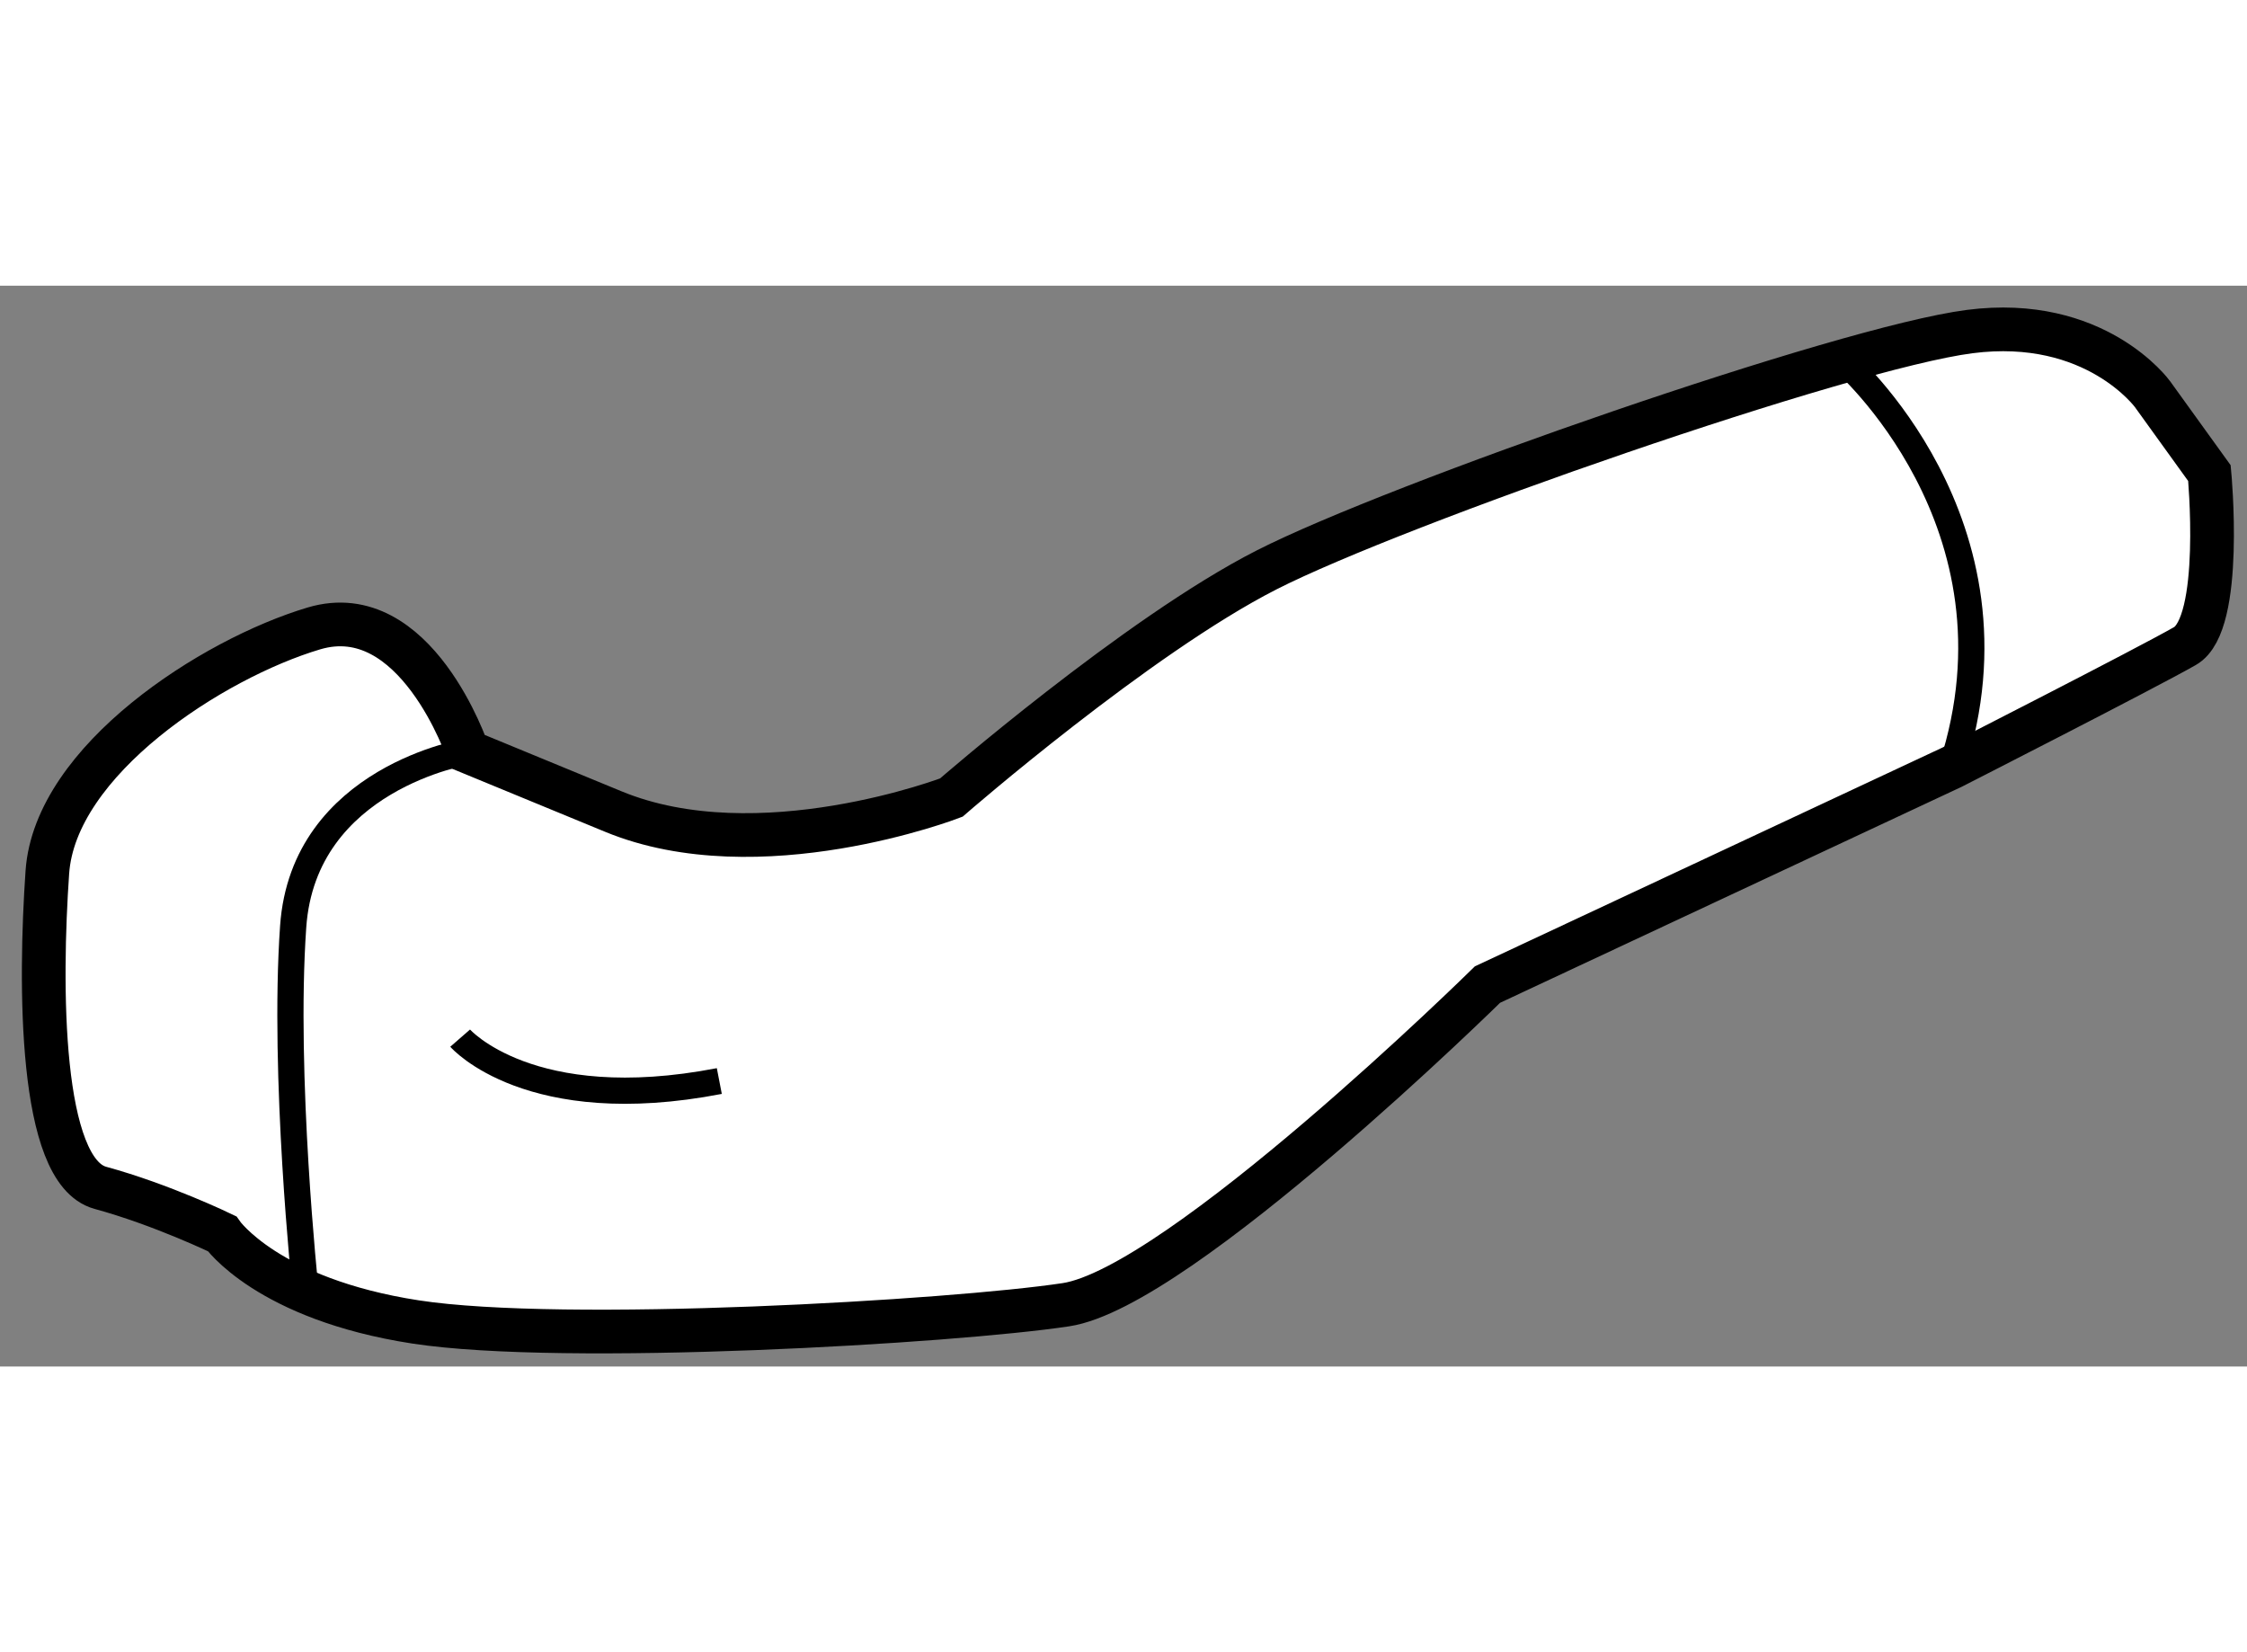
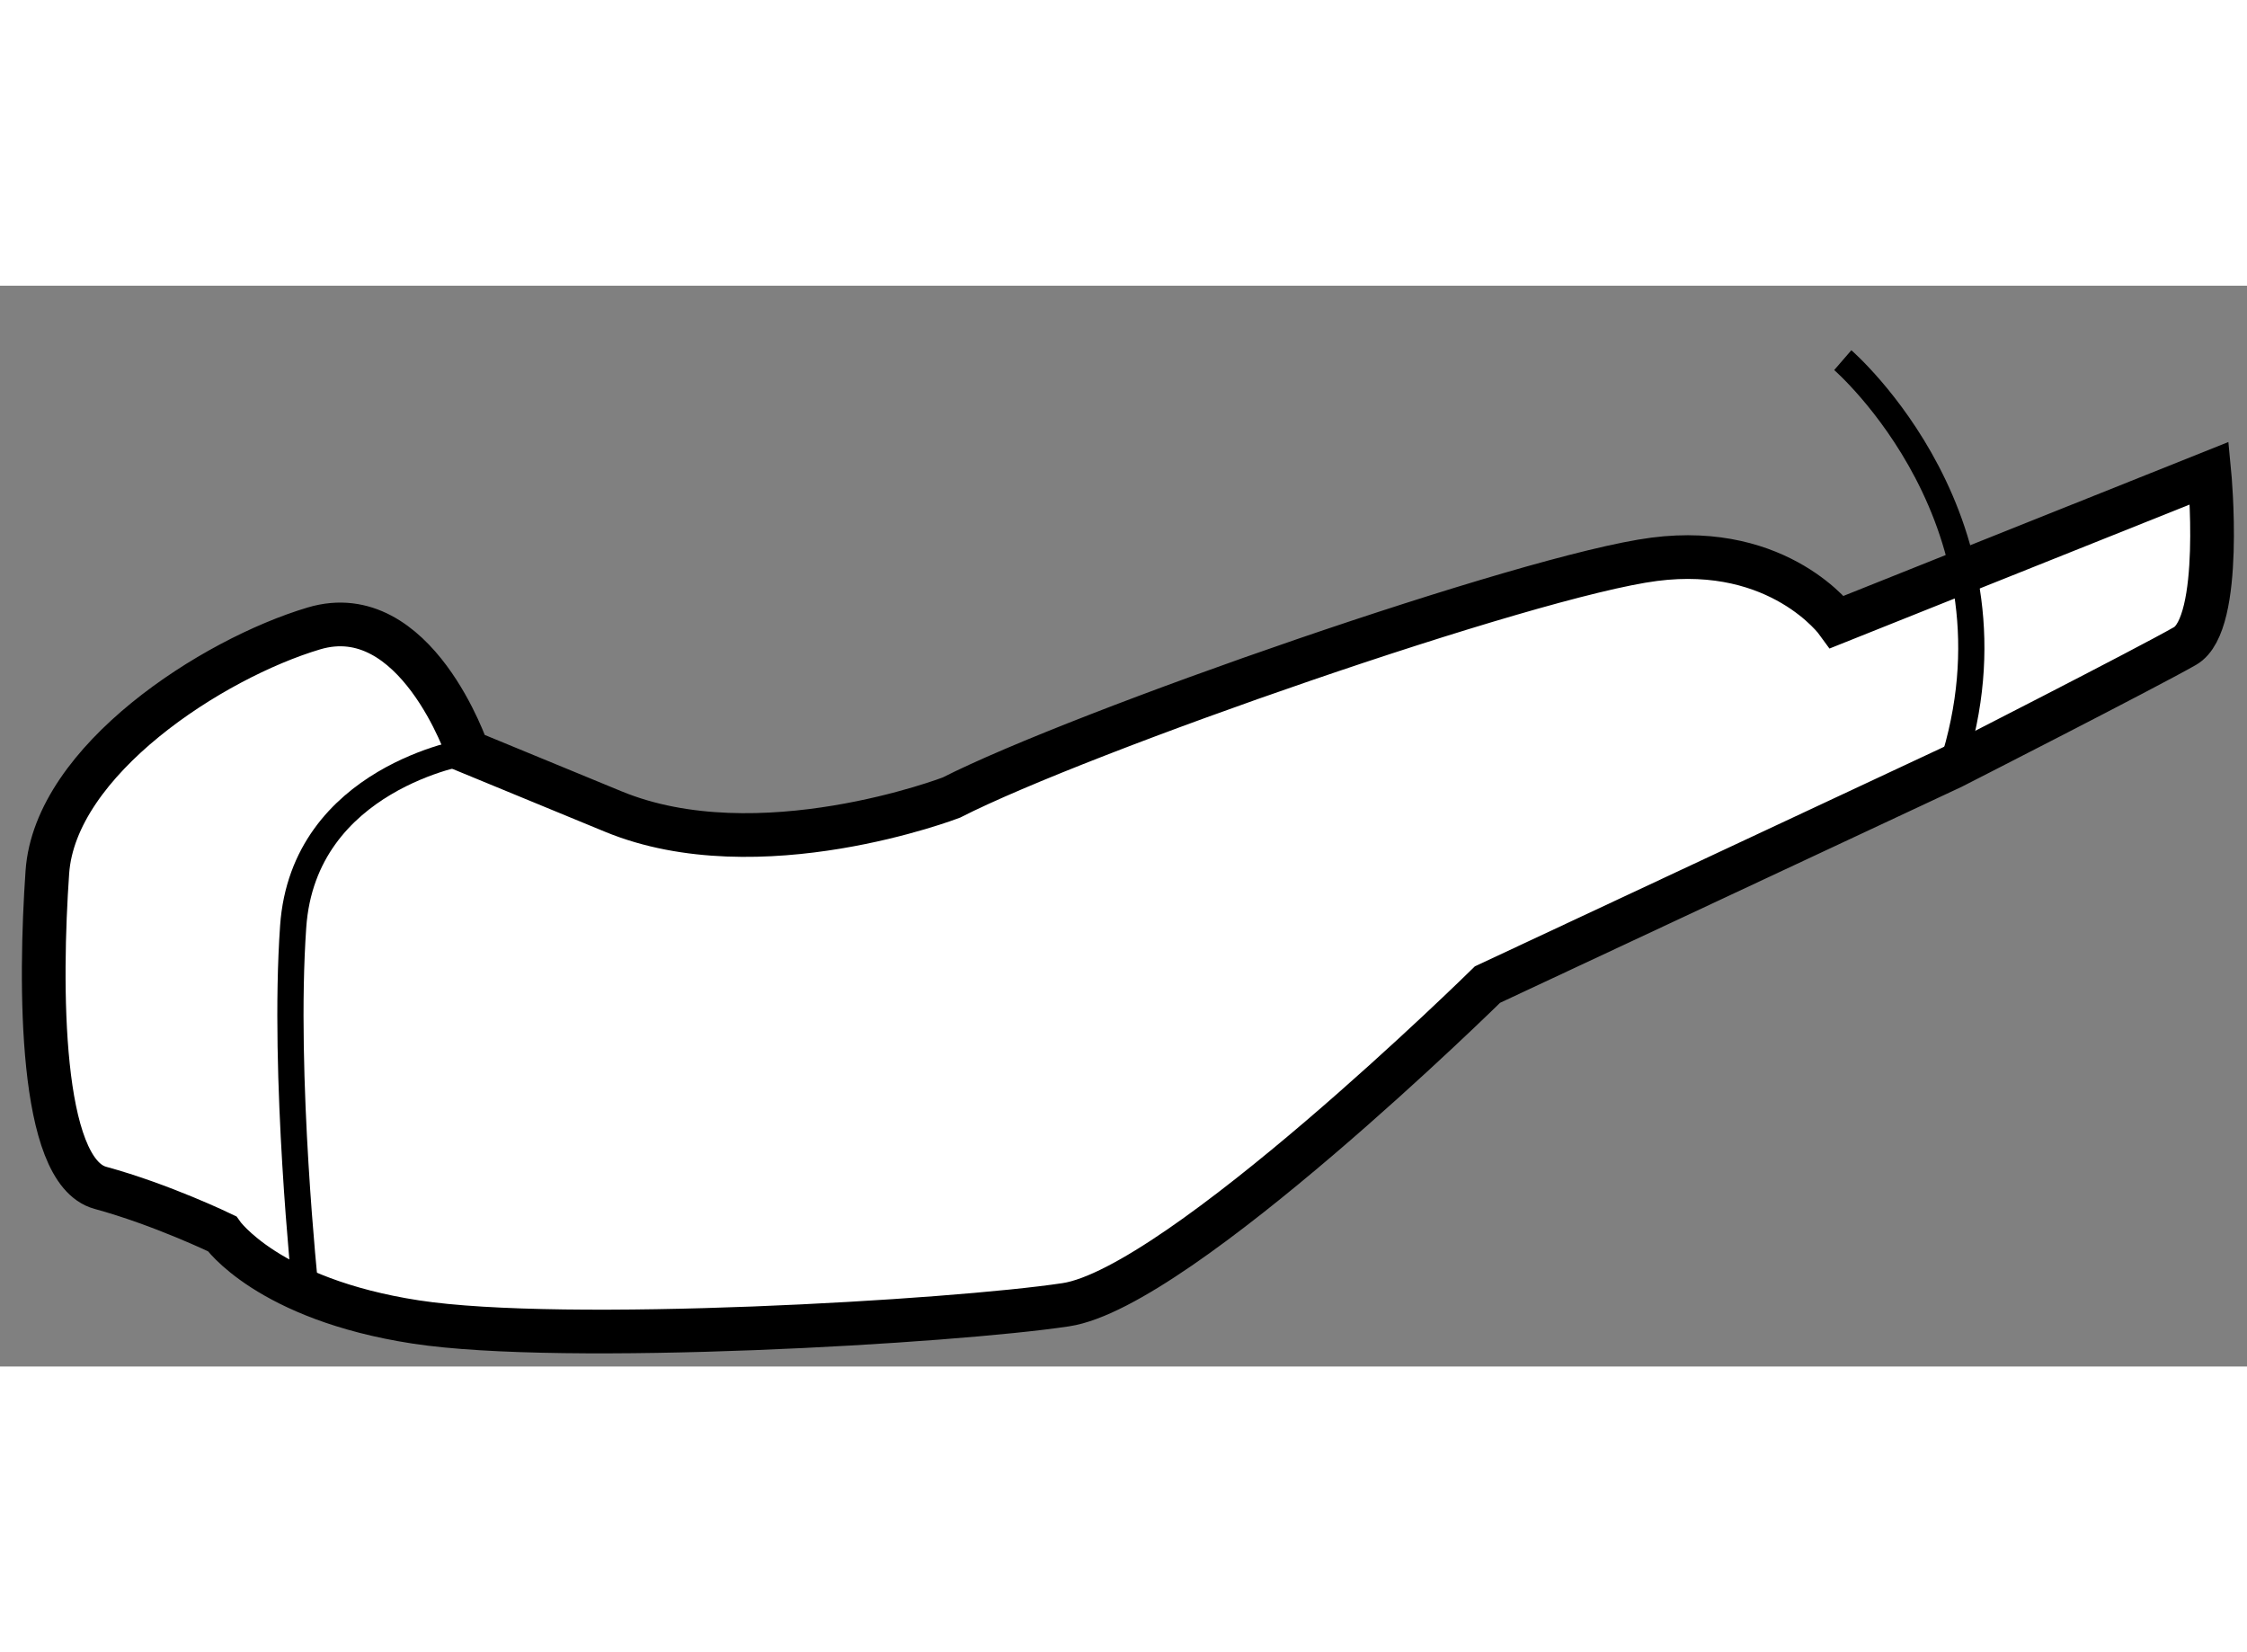
<svg xmlns="http://www.w3.org/2000/svg" version="1.1" x="0px" y="0px" width="244.8px" height="180px" viewBox="82.538 131.729 25.715 12.369" enable-background="new 0 0 244.8 180" xml:space="preserve">
  <rect x="82.538" y="131.729" width="25.715" height="12.369" fill="#808080" stroke="none" />
  <g>
-     <path fill="#FFFFFF" stroke="#000000" stroke-width="0.5" d="M107.823,133.874c0,0,0.166,1.726-0.28,1.979     c-0.446,0.255-2.667,1.387-2.667,1.387l-5.315,2.487c0,0-3.526,3.469-4.826,3.664c-1.299,0.196-5.745,0.458-7.441,0.197     c-1.697-0.261-2.216-1.01-2.216-1.01s-0.691-0.334-1.392-0.525c-0.701-0.192-0.695-2.334-0.606-3.613s1.884-2.441,3.051-2.789     c1.167-0.347,1.759,1.409,1.759,1.409s0,0,1.667,0.687s3.868-0.16,3.868-0.16s2.128-1.852,3.609-2.606     c1.48-0.754,6.604-2.541,8.045-2.727c1.441-0.186,2.093,0.717,2.093,0.717L107.823,133.874z" />
+     <path fill="#FFFFFF" stroke="#000000" stroke-width="0.5" d="M107.823,133.874c0,0,0.166,1.726-0.28,1.979     c-0.446,0.255-2.667,1.387-2.667,1.387l-5.315,2.487c0,0-3.526,3.469-4.826,3.664c-1.299,0.196-5.745,0.458-7.441,0.197     c-1.697-0.261-2.216-1.01-2.216-1.01s-0.691-0.334-1.392-0.525c-0.701-0.192-0.695-2.334-0.606-3.613s1.884-2.441,3.051-2.789     c1.167-0.347,1.759,1.409,1.759,1.409s0,0,1.667,0.687s3.868-0.16,3.868-0.16c1.48-0.754,6.604-2.541,8.045-2.727c1.441-0.186,2.093,0.717,2.093,0.717L107.823,133.874z" />
    <path fill="none" stroke="#000000" stroke-width="0.3" d="M87.889,137.061c0,0-1.878,0.298-1.996,2.004     c-0.119,1.706,0.14,4.151,0.14,4.151" />
    <path fill="none" stroke="#000000" stroke-width="0.3" d="M103.627,132.581c0,0,2.156,1.865,1.248,4.659" />
-     <path fill="none" stroke="#000000" stroke-width="0.3" d="M87.804,140.34c0,0,0.794,0.911,2.966,0.491" />
  </g>
</svg>